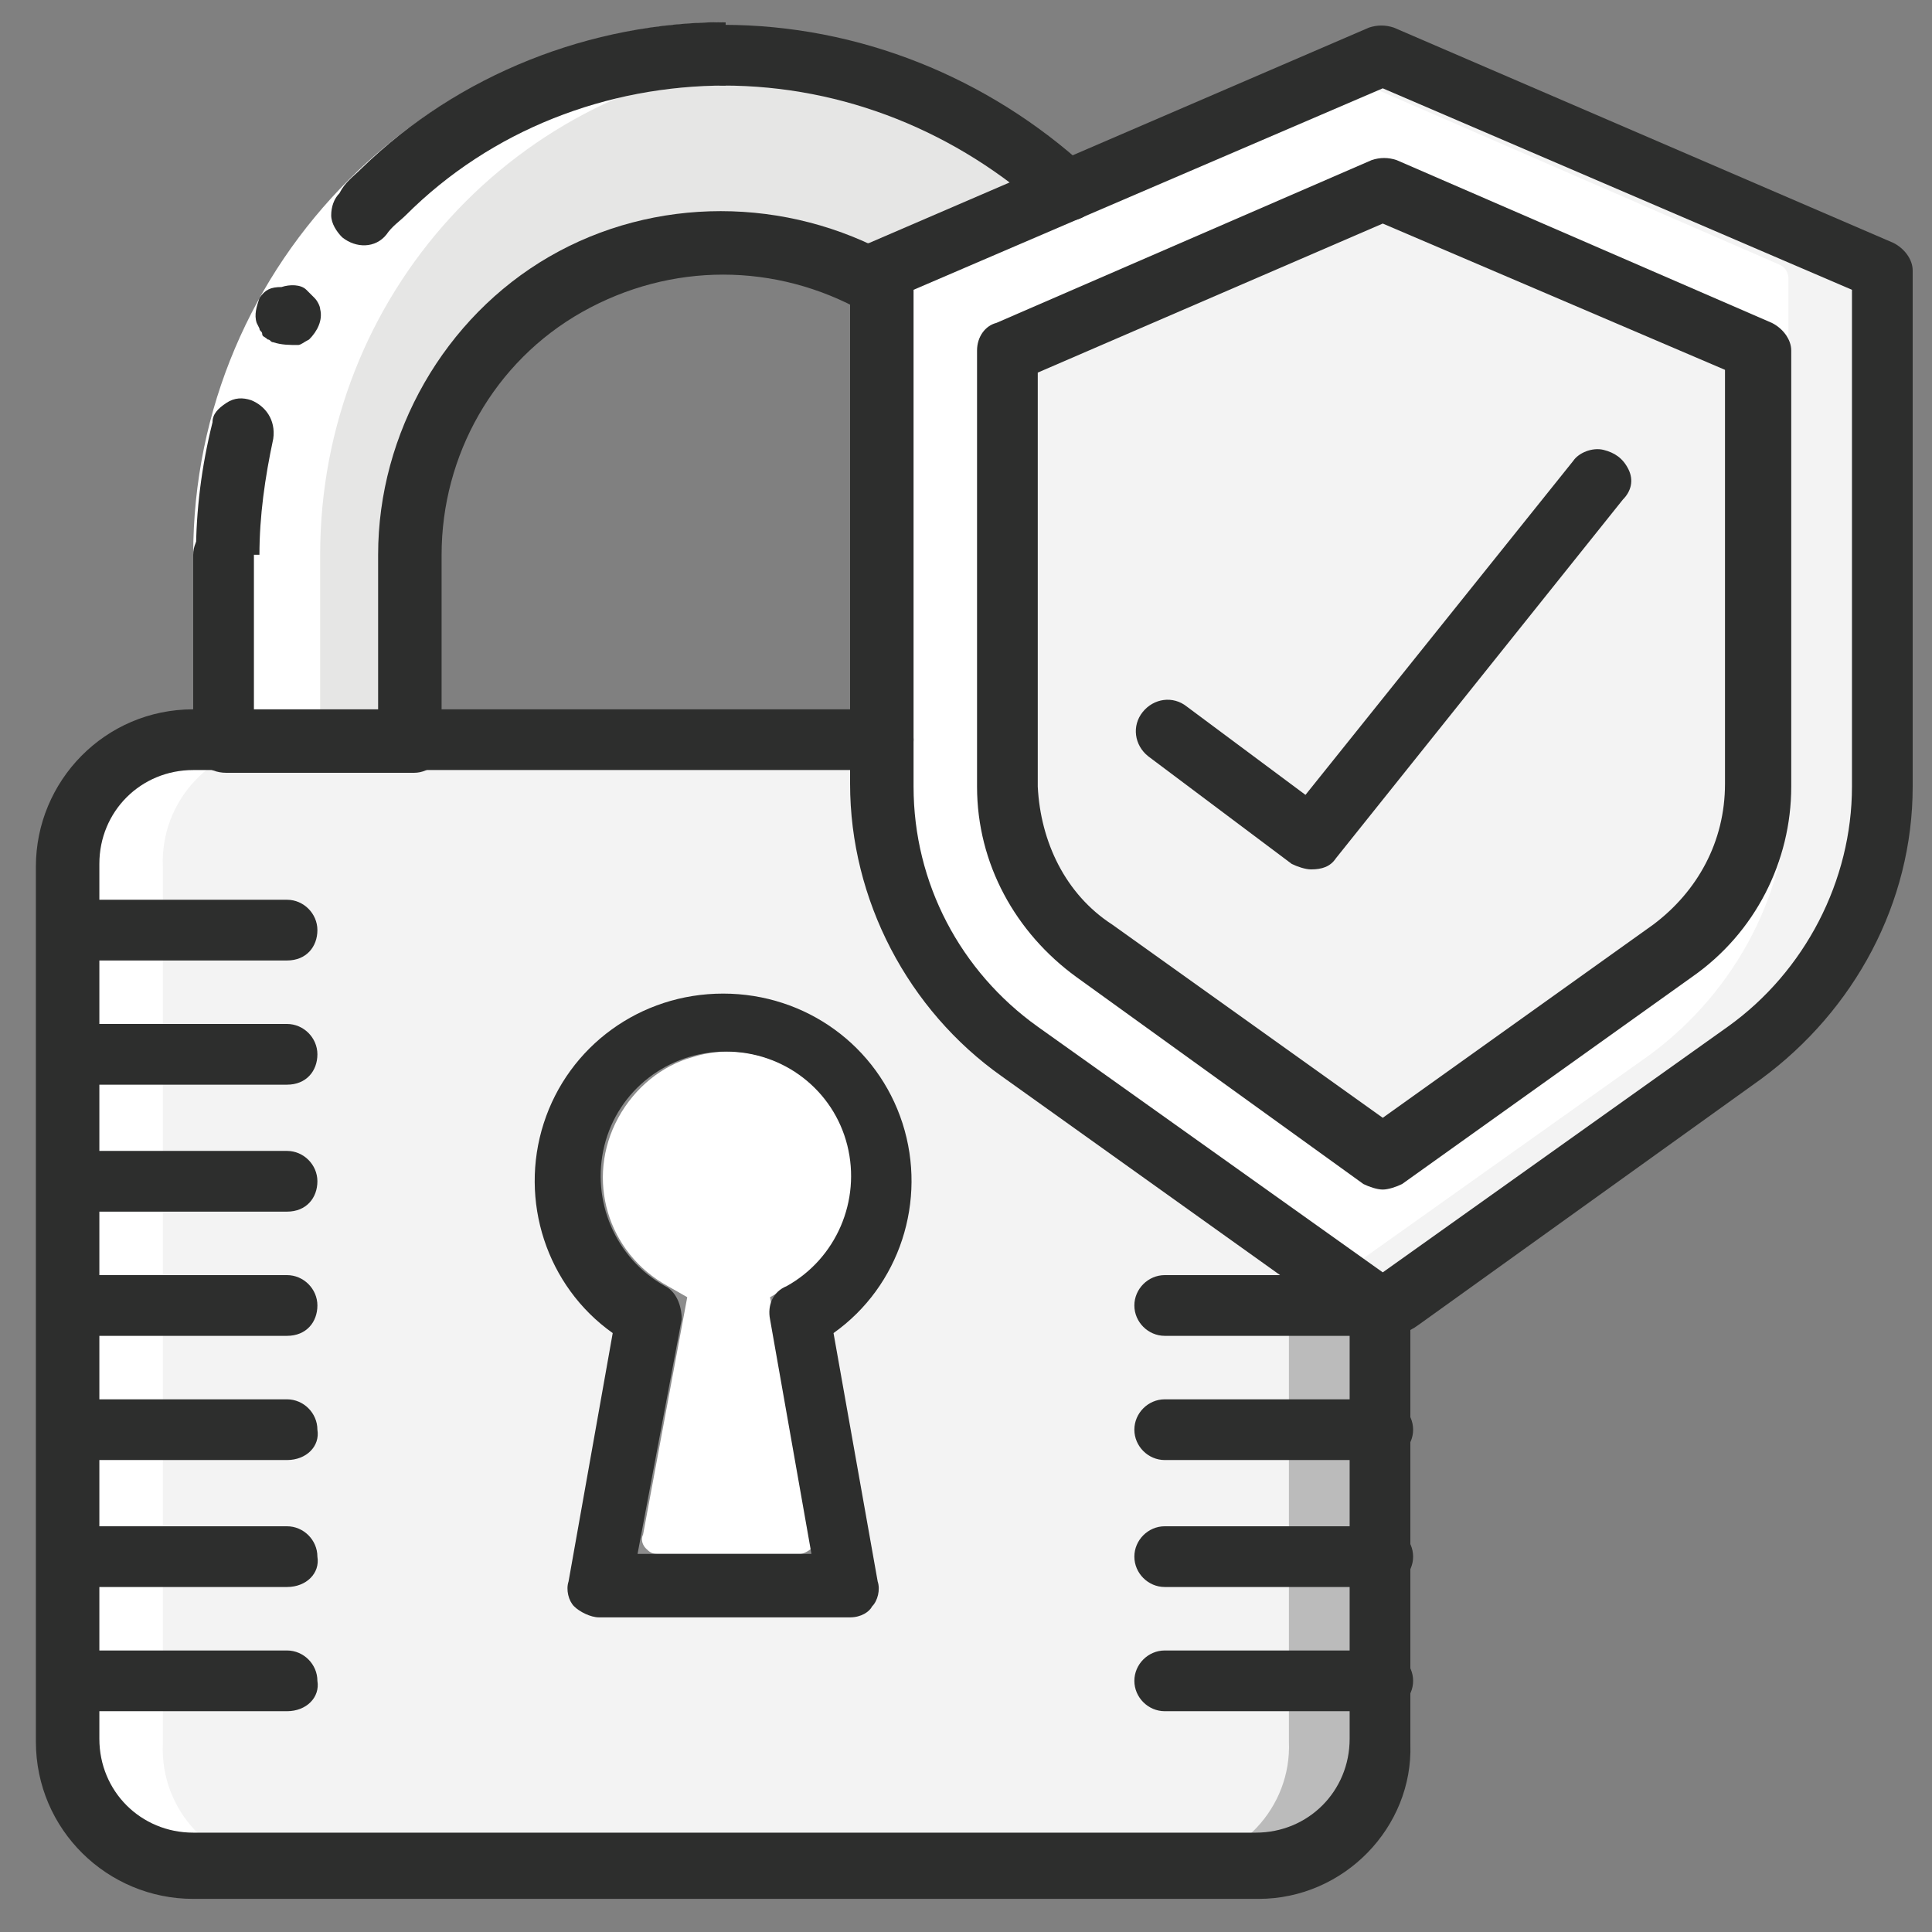
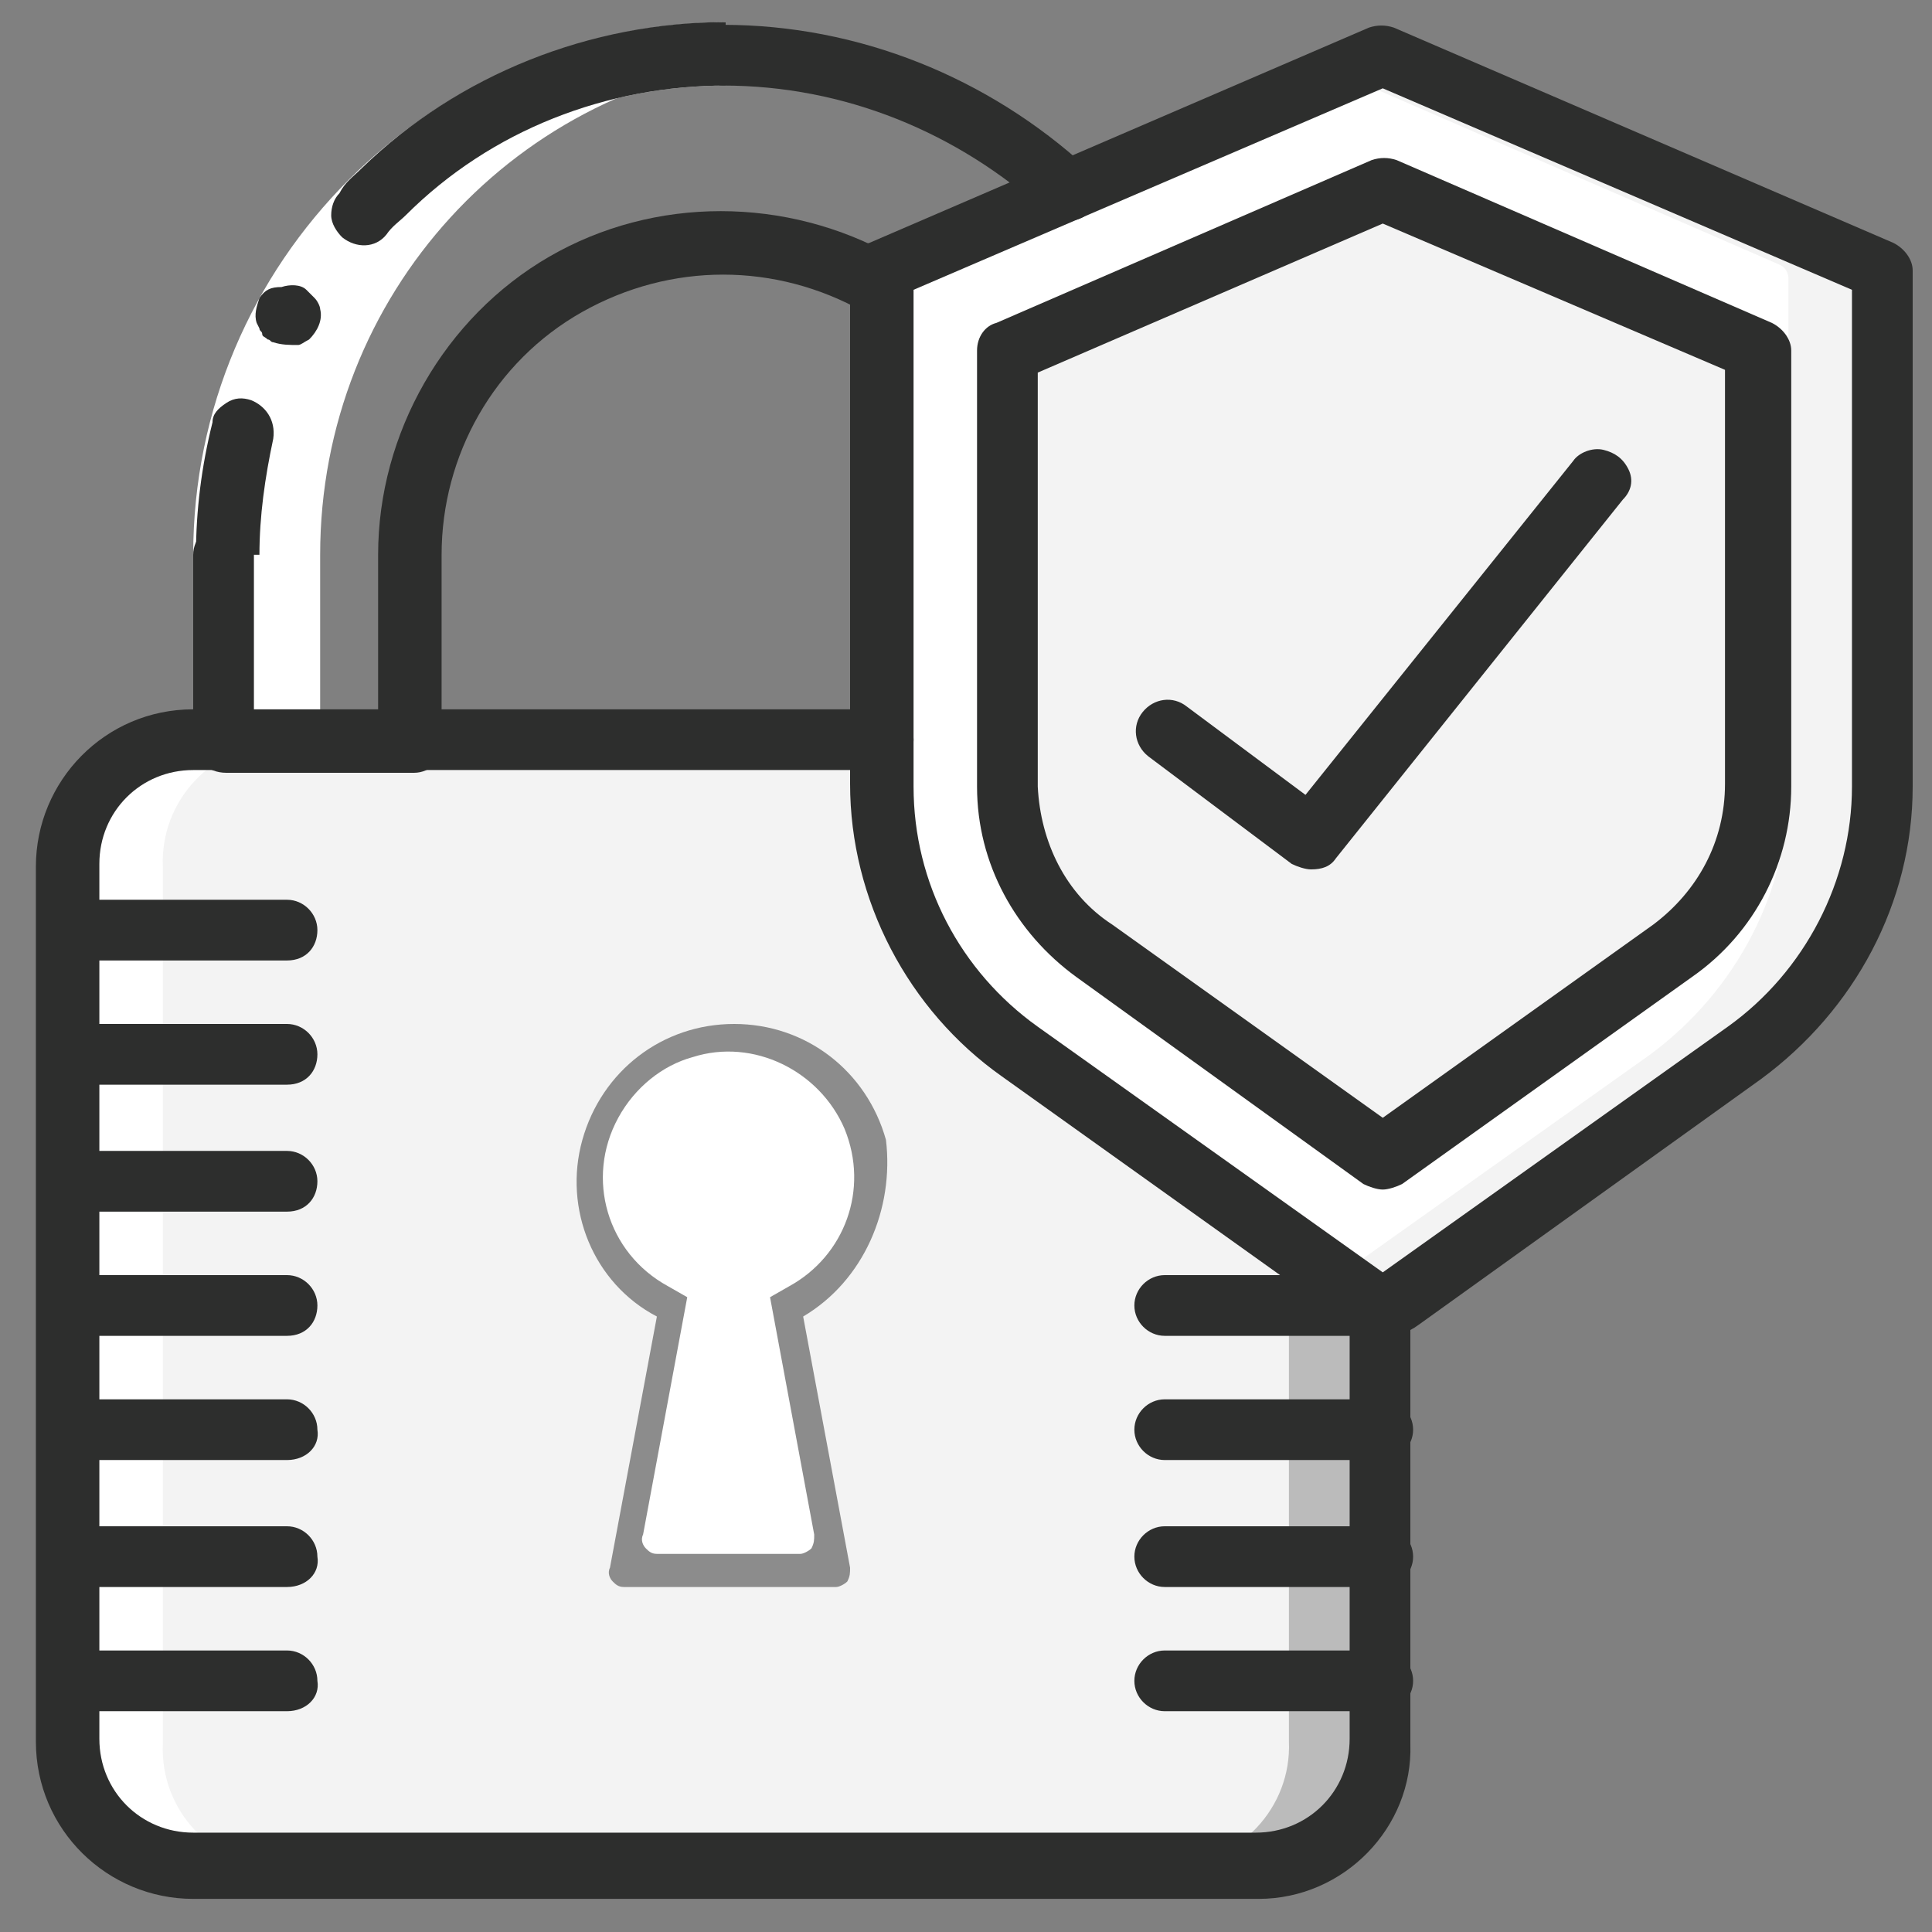
<svg xmlns="http://www.w3.org/2000/svg" version="1.1" id="Layer_1" x="0px" y="0px" width="70px" height="70px" viewBox="0 0 70 70" style="enable-background:new 0 0 70 70;" xml:space="preserve">
  <rect x="0" y="0" width="70" height="70" fill="#808080" stroke="none" />
  <style type="text/css">
	.st0{fill:#E6E6E5;}
	.st1{fill:#BBBBBB;}
	.st2{fill:#F3F3F3;}
	.st3{fill:#8C8C8C;}
	.st4{fill:#FFFFFF;}
	.st5{fill:#2D2E2D;}
</style>
  <g transform="matrix(1,0,0,1,0,0)">
    <g id="Page-1">
      <g id="_x30_27---Secure">
-         <path id="Shape" class="st0" d="M32,10.2c-3.5-2-7.8-2-11.3,0S15,16,15,20.1v10.2H8.2V20.1c0-7.2,4.3-13.8,10.9-16.6     s14.3-1.5,19.6,3.4L32,10.2z" />
        <path id="Shape_00000178924042067823678310000012163249474035596686_" class="st1" d="M32,26.9H7c-2.5,0-4.5,2-4.5,4.5v31.7     c0,2.5,2,4.5,4.5,4.5h38.5c2.5,0,4.5-2,4.5-4.5V47.3L32,26.9z" />
        <path id="Shape_00000031890126494805029920000001413710216779700638_" class="st2" d="M46.7,26.9h-40c-2.4,0.1-4.3,2.1-4.2,4.5     v31.7c-0.1,2.4,1.8,4.4,4.2,4.5h35.8c2.4-0.1,4.3-2.1,4.2-4.5L46.7,26.9L46.7,26.9z" />
        <path id="Shape_00000088121217250776188500000012277828383429983415_" class="st3" d="M29.1,47.7l1.7,9.1c0,0.2,0,0.3-0.1,0.5     c-0.1,0.1-0.3,0.2-0.4,0.2h-7.7c-0.2,0-0.3-0.1-0.4-0.2s-0.2-0.3-0.1-0.5l1.7-9.1c-2.3-1.2-3.4-3.9-2.7-6.4     c0.7-2.5,2.9-4.2,5.5-4.2s4.8,1.7,5.5,4.2C32.4,43.8,31.3,46.4,29.1,47.7z" />
        <path id="Shape_00000054226016191743003560000009321091114969499269_" class="st4" d="M23.8,56.3c-0.2,0-0.3-0.1-0.4-0.2     c-0.1-0.1-0.2-0.3-0.1-0.5l1.6-8.6l-0.7-0.4c-2.2-1.2-3-3.9-1.8-6.1c0.6-1.1,1.6-1.9,2.7-2.2c2.2-0.7,4.6,0.5,5.5,2.6     c0.9,2.2,0,4.6-2,5.7l-0.7,0.4l1.6,8.6c0,0.2,0,0.3-0.1,0.5c-0.1,0.1-0.3,0.2-0.4,0.2L23.8,56.3L23.8,56.3z" />
        <path id="Shape_00000063632768941346381630000006701882577238875571_" class="st2" d="M68.2,10.1v18.4c0,3.8-1.9,7.4-5,9.7     l-12.5,8.9c-0.3,0.3-0.8,0.3-1.2,0l-1.1-0.8L37,38.1c-3.1-2.2-5-5.8-5-9.7V10.1c0-0.2,0.1-0.4,0.3-0.5l16.1-7L49.9,2     c0.1-0.1,0.3-0.1,0.5,0l17.6,7.6C68.1,9.7,68.2,9.9,68.2,10.1z" />
        <path id="Shape_00000168081092911558204630000009054506895527871895_" class="st4" d="M64.8,10.1v18.4c0,3.8-1.9,7.4-5,9.7     l-11.4,8.1L37,38.1c-3.1-2.2-5-5.8-5-9.7V10.1c0-0.2,0.1-0.4,0.3-0.5l16.1-7l16.1,7C64.7,9.7,64.8,9.9,64.8,10.1z" />
        <path id="Shape_00000075129839318315174550000010318827552434703025_" class="st2" d="M39.6,34.4c-1.9-1.4-3.1-3.6-3.1-6V12.7     l13.6-5.9l13.6,5.9v15.8c0,2.4-1.2,4.6-3.1,6l-10.5,7.5L39.6,34.4z" />
        <path id="Shape_00000026884715443841523470000005759613848815914903_" class="st4" d="M6.7,67.7h3.4c-2.4-0.1-4.3-2.1-4.2-4.5     V31.4c-0.1-2.4,1.8-4.4,4.2-4.5h1.5v-6.8c0-9.4,7.1-17.2,16.5-18c-0.6-0.1-1.2-0.1-1.7-0.1c-10,0-18.1,8.1-18.1,18.1v6.8H6.7     c-2.4,0.1-4.3,2.1-4.2,4.5v31.7C2.4,65.5,4.3,67.6,6.7,67.7z" />
        <path id="Shape_00000067922340169841861720000000950102357390438570_" class="st5" d="M10.4,34.8H2.5c-0.6,0-1.1-0.5-1.1-1.1     s0.5-1.1,1.1-1.1h7.9c0.6,0,1.1,0.5,1.1,1.1S11.1,34.8,10.4,34.8z" />
        <path id="Shape_00000113354328660265668640000005233351857478511006_" class="st5" d="M10.4,39.3H2.5c-0.6,0-1.1-0.5-1.1-1.1     s0.5-1.1,1.1-1.1h7.9c0.6,0,1.1,0.5,1.1,1.1S11.1,39.3,10.4,39.3z" />
        <path id="Shape_00000040548056614082349070000008746438208317629824_" class="st5" d="M10.4,43.9H2.5c-0.6,0-1.1-0.5-1.1-1.1     s0.5-1.1,1.1-1.1h7.9c0.6,0,1.1,0.5,1.1,1.1S11.1,43.9,10.4,43.9z" />
        <path id="Shape_00000173152497525309204100000017054653465478850727_" class="st5" d="M10.4,48.4H2.5c-0.6,0-1.1-0.5-1.1-1.1     s0.5-1.1,1.1-1.1h7.9c0.6,0,1.1,0.5,1.1,1.1S11.1,48.4,10.4,48.4z" />
        <path id="Shape_00000011031549452731422420000011653438540097578646_" class="st5" d="M10.4,52.9H2.5c-0.6,0-1.1-0.5-1.1-1.1     c0-0.6,0.5-1.1,1.1-1.1h7.9c0.6,0,1.1,0.5,1.1,1.1C11.6,52.4,11.1,52.9,10.4,52.9z" />
        <path id="Shape_00000071550613141869583810000004427266983087175560_" class="st5" d="M10.4,57.5H2.5c-0.6,0-1.1-0.5-1.1-1.1     c0-0.6,0.5-1.1,1.1-1.1h7.9c0.6,0,1.1,0.5,1.1,1.1C11.6,57,11.1,57.5,10.4,57.5z" />
        <path id="Shape_00000054238282074782411970000015886046146758196637_" class="st5" d="M10.4,62H2.5c-0.6,0-1.1-0.5-1.1-1.1     c0-0.6,0.5-1.1,1.1-1.1h7.9c0.6,0,1.1,0.5,1.1,1.1C11.6,61.5,11.1,62,10.4,62z" />
        <path id="Shape_00000012474040937649983930000005703040721316428216_" class="st5" d="M50.1,48.4h-7.9c-0.6,0-1.1-0.5-1.1-1.1     s0.5-1.1,1.1-1.1h7.9c0.6,0,1.1,0.5,1.1,1.1S50.7,48.4,50.1,48.4z" />
        <path id="Shape_00000030477337961606393030000005249622109699083685_" class="st5" d="M50.1,52.9h-7.9c-0.6,0-1.1-0.5-1.1-1.1     c0-0.6,0.5-1.1,1.1-1.1h7.9c0.6,0,1.1,0.5,1.1,1.1C51.2,52.4,50.7,52.9,50.1,52.9z" />
        <path id="Shape_00000012445540780470324560000010198815951170357392_" class="st5" d="M50.1,57.5h-7.9c-0.6,0-1.1-0.5-1.1-1.1     c0-0.6,0.5-1.1,1.1-1.1h7.9c0.6,0,1.1,0.5,1.1,1.1C51.2,57,50.7,57.5,50.1,57.5z" />
        <path id="Shape_00000011029953181373434150000013800263307148866704_" class="st5" d="M50.1,62h-7.9c-0.6,0-1.1-0.5-1.1-1.1     c0-0.6,0.5-1.1,1.1-1.1h7.9c0.6,0,1.1,0.5,1.1,1.1C51.2,61.5,50.7,62,50.1,62z" />
        <path id="Shape_00000169534200332570295300000015429095665013264004_" class="st5" d="M50.1,48.4c-0.5,0-0.9-0.1-1.2-0.4L36.3,39     c-3.4-2.4-5.5-6.4-5.5-10.6V9.8c0-0.5,0.3-0.9,0.7-1l18.1-7.8c0.3-0.1,0.6-0.1,0.9,0l18.1,7.8c0.4,0.2,0.7,0.6,0.7,1v18.7     c0,4.2-2.1,8.1-5.5,10.6L51.4,48C51,48.3,50.6,48.4,50.1,48.4z M33.1,10.5v18c0,3.5,1.7,6.7,4.5,8.7l12.5,8.9l12.5-8.9     c2.8-2,4.5-5.3,4.5-8.7v-18l-17-7.3L33.1,10.5z" />
        <path id="Shape_00000003079399604158907760000004704128361125376924_" class="st5" d="M50.1,43.1c-0.2,0-0.5-0.1-0.7-0.2L39,35.4     c-2.2-1.6-3.6-4.1-3.6-6.9V12.7c0-0.5,0.3-0.9,0.7-1l13.6-5.9c0.3-0.1,0.6-0.1,0.9,0l13.6,5.9c0.4,0.2,0.7,0.6,0.7,1v15.8     c0,2.7-1.3,5.3-3.6,6.9l-10.5,7.5C50.6,43,50.3,43.1,50.1,43.1z M40.3,33.5l9.8,7l9.8-7c1.6-1.2,2.6-3,2.6-5.1v-15L50.1,8.1     l-12.5,5.4v15C37.7,30.5,38.6,32.4,40.3,33.5L40.3,33.5z" />
        <path id="Shape_00000016074066750818752070000012076896810150408353_" class="st5" d="M47.5,31.5c-0.2,0-0.5-0.1-0.7-0.2     l-5.2-3.9c-0.5-0.4-0.6-1.1-0.2-1.6c0.4-0.5,1.1-0.6,1.6-0.2l4.3,3.2L57,16.7c0.2-0.3,0.7-0.5,1.1-0.4c0.4,0.1,0.7,0.3,0.9,0.7     c0.2,0.4,0.1,0.8-0.2,1.1L48.4,31.1C48.2,31.4,47.9,31.5,47.5,31.5z" />
        <path id="Shape_00000148640057493898011390000012080731869495192750_" class="st5" d="M45.6,68.8H7c-3.1,0-5.7-2.5-5.7-5.7V31.4     c0-3.1,2.5-5.7,5.7-5.7H32c0.6,0,1.1,0.5,1.1,1.1c0,0.6-0.5,1.1-1.1,1.1H7c-1.9,0-3.4,1.5-3.4,3.4v31.7c0,1.9,1.5,3.4,3.4,3.4     h38.5c1.9,0,3.4-1.5,3.4-3.4V47.3c0-0.6,0.5-1.1,1.1-1.1s1.1,0.5,1.1,1.1v15.9C51.2,66.2,48.7,68.8,45.6,68.8z" />
        <path id="Shape_00000064343614139819876620000012144723527105415345_" class="st4" d="M7,20.1c0-10.6,8.6-19.2,19.3-19.3v2.3     c-9.4,0-17,7.6-17,17H7z" />
        <path id="Shape_00000036224160008522645520000017368234377740710322_" class="st5" d="M9.1,14.5c-0.3-0.1-0.6-0.1-0.9,0.1     c-0.3,0.2-0.5,0.4-0.5,0.7c-0.4,1.6-0.6,3.2-0.6,4.8h2.3c0-1.4,0.2-2.8,0.5-4.2C10,15.2,9.6,14.7,9.1,14.5z" />
        <path id="Shape_00000086681427308666287910000017086695837092452010_" class="st5" d="M26.3,3.1V0.8c-4.9,0-9.7,1.9-13.2,5.3     c-0.3,0.3-0.6,0.5-0.8,0.9c-0.2,0.2-0.3,0.5-0.3,0.8c0,0.3,0.2,0.6,0.4,0.8c0.5,0.4,1.2,0.4,1.6-0.1c0.2-0.3,0.5-0.5,0.7-0.7     C17.8,4.7,22,3.1,26.3,3.1z" />
        <path id="Shape_00000016797615175705481430000002170285794815731363_" class="st5" d="M9.4,10.8c-0.1,0.3-0.2,0.6-0.1,0.9     l0.1,0.2c0,0.1,0.1,0.1,0.1,0.2c0,0.1,0.1,0.1,0.2,0.2c0.1,0,0.1,0.1,0.2,0.1c0.3,0.1,0.6,0.1,0.9,0.1c0.1,0,0.2-0.1,0.4-0.2     c0.3-0.3,0.5-0.7,0.4-1.1c0-0.1-0.1-0.3-0.2-0.4c-0.1-0.1-0.2-0.2-0.3-0.3c-0.2-0.2-0.6-0.2-0.9-0.1C9.8,10.4,9.6,10.5,9.4,10.8z     " />
        <path id="Shape_00000135671322967647743710000016279766658956556421_" class="st5" d="M38.7,8c-0.3,0-0.6-0.1-0.8-0.3     c-3.2-2.9-7.3-4.6-11.7-4.6c-0.6,0-1.1-0.5-1.1-1.1s0.5-1.1,1.1-1.1c4.9,0,9.6,1.9,13.2,5.2c0.3,0.3,0.5,0.8,0.3,1.2     C39.6,7.7,39.2,8,38.7,8z" />
        <path id="Shape_00000031887055128327008600000010749514500702244794_" class="st5" d="M15,28H8.2C7.5,28,7,27.5,7,26.9v-6.8     c0-0.6,0.5-1.1,1.1-1.1s1.1,0.5,1.1,1.1v5.7h4.5v-5.7c0-4.4,2.4-8.6,6.2-10.8s8.6-2.2,12.5,0c0.4,0.2,0.6,0.6,0.6,1     s-0.2,0.8-0.6,1c-0.4,0.2-0.8,0.2-1.1,0c-3.2-1.8-7-1.8-10.2,0s-5.1,5.2-5.1,8.8v6.8C16.1,27.5,15.6,28,15,28z" />
-         <path id="Shape_00000127741228412158048610000010311778415689605761_" class="st5" d="M30.8,58.6h-9.1c-0.3,0-0.7-0.2-0.9-0.4     c-0.2-0.2-0.3-0.6-0.2-0.9l1.6-9c-2.4-1.7-3.4-4.8-2.5-7.6c0.9-2.8,3.5-4.7,6.5-4.7s5.6,1.9,6.5,4.7c0.9,2.8-0.1,5.9-2.5,7.6     l1.6,9c0.1,0.3,0,0.7-0.2,0.9C31.5,58.4,31.2,58.6,30.8,58.6z M23.1,56.3h6.3l-1.5-8.5c-0.1-0.5,0.1-1,0.6-1.2     c1.8-1,2.7-3.1,2.2-5.1c-0.5-2-2.3-3.4-4.4-3.4s-3.9,1.4-4.4,3.4c-0.5,2,0.4,4.1,2.2,5.1c0.4,0.2,0.6,0.7,0.6,1.2L23.1,56.3z" />
      </g>
    </g>
  </g>
  <g>
</g>
  <g>
</g>
  <g>
</g>
  <g>
</g>
  <g>
</g>
  <g>
</g>
</svg>